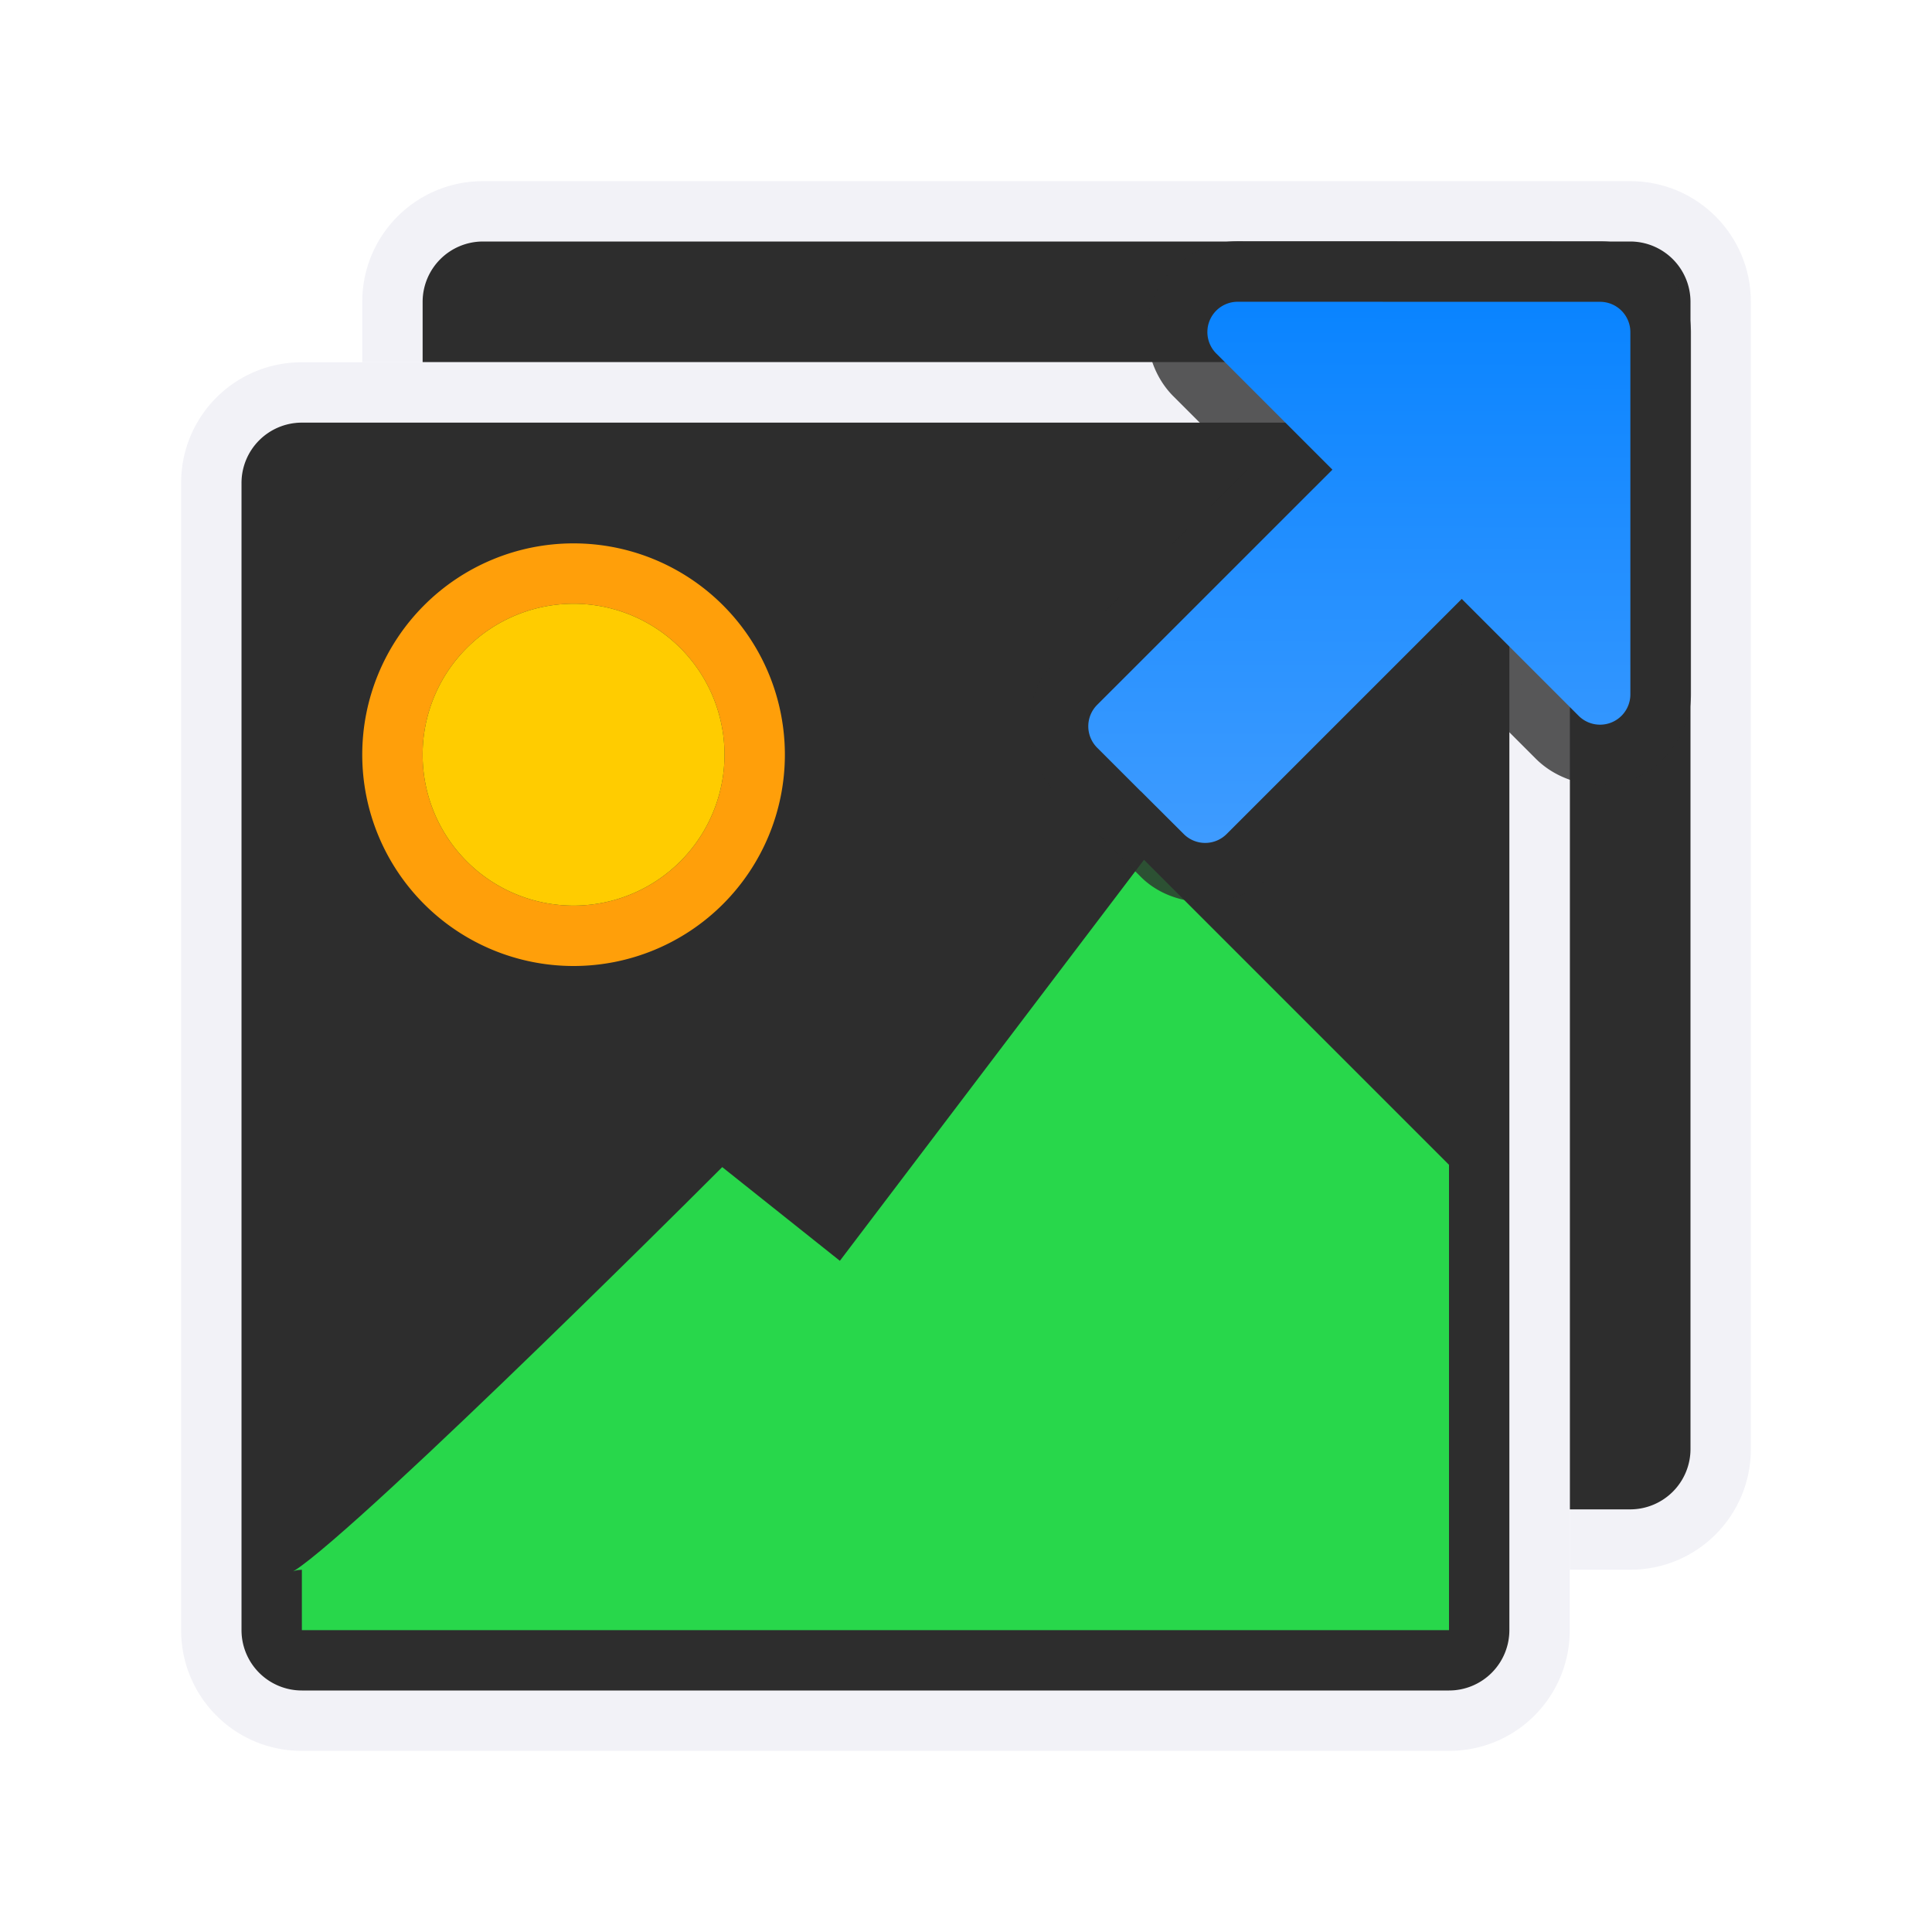
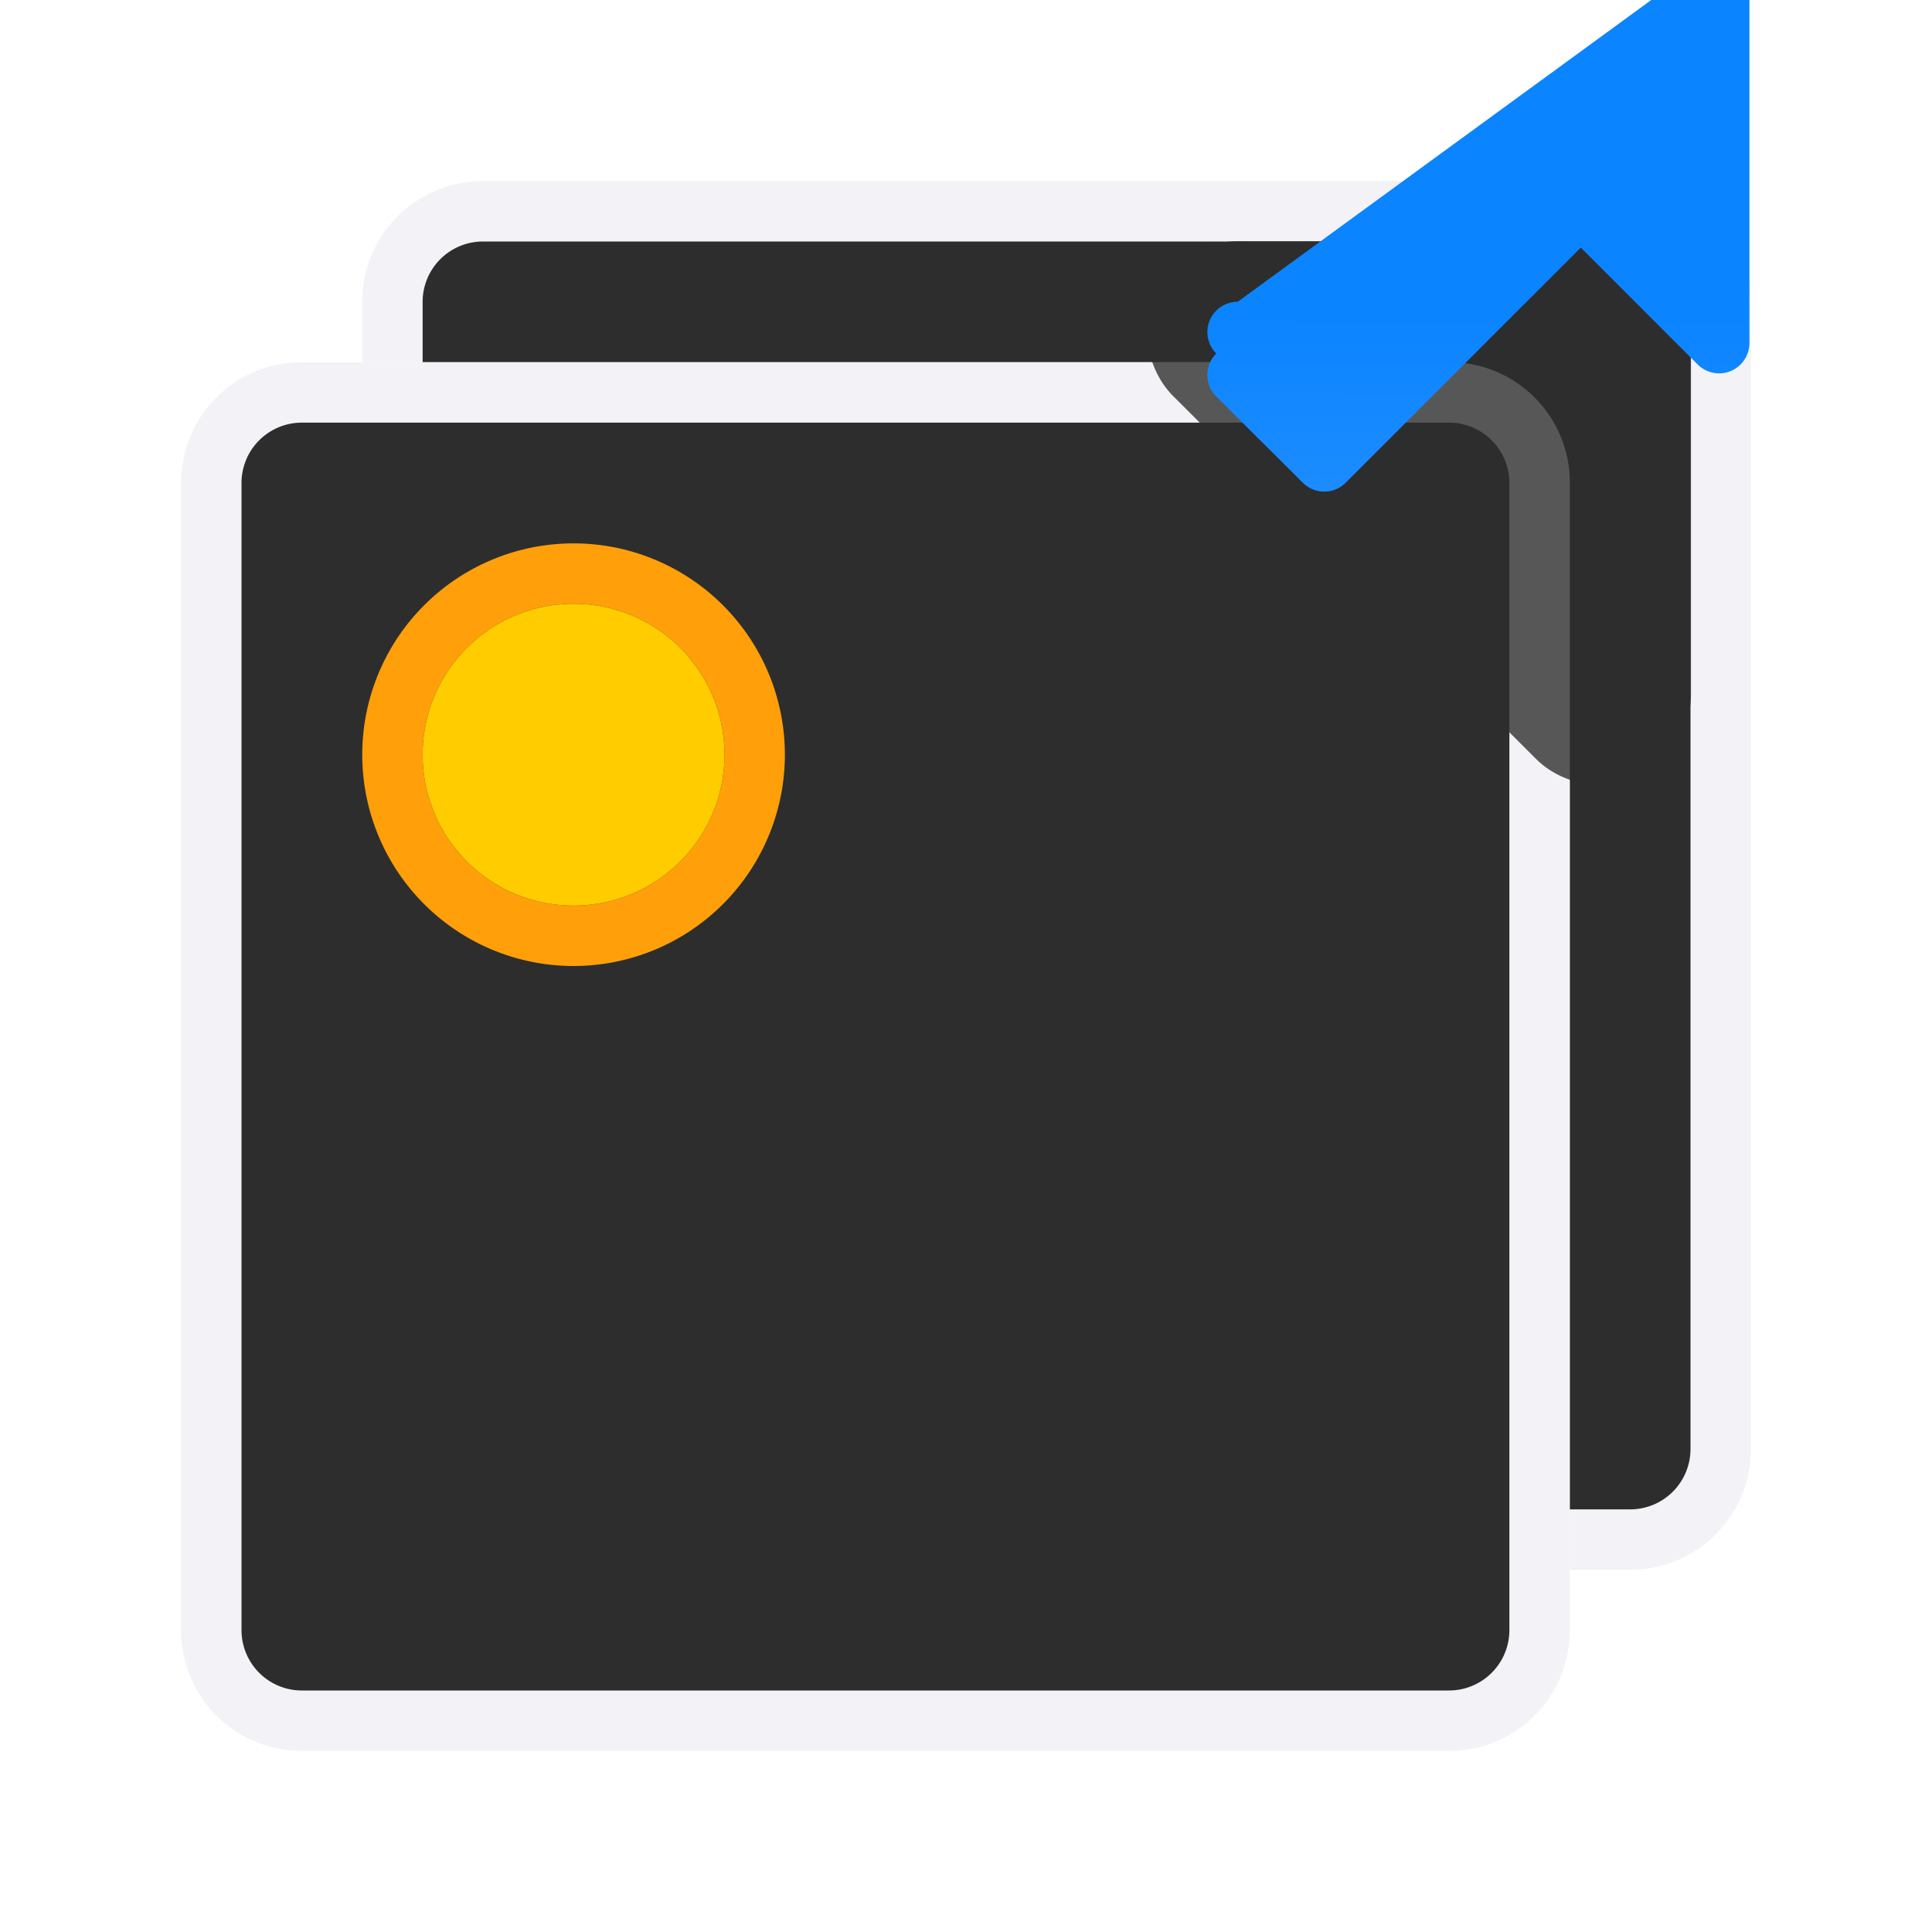
<svg xmlns="http://www.w3.org/2000/svg" viewBox="0 0 32 32">
  <linearGradient id="a" gradientTransform="matrix(.707 -.707 .707 .707 -1.962 8.494)" gradientUnits="userSpaceOnUse" x1="13.587" x2="20.083" y1="21.746" y2="15.27">
    <stop offset="0" stop-color="#409cff" />
    <stop offset="1" stop-color="#0a84ff" />
  </linearGradient>
  <path d="m8 3c-1.108 0-2 .892-2 2v1h18c1.108 0 2 .892 2 2v18h1c1.108 0 2-.892 2-2v-19c0-1.108-.892-2-2-2z" fill="#f2f2f7" />
  <path d="m8 4a1 1 0 0 0 -1 1v1h17c1.108 0 2 .892 2 2v17h1a1 1 0 0 0 1-1v-19a1 1 0 0 0 -1-1z" fill="#2d2d2d" />
  <path d="m5 6c-1.108 0-2 .892-2 2v19c0 1.108.892 2 2 2h19c1.108 0 2-.892 2-2v-19c0-1.108-.892-2-2-2zm0 1h19a1 1 0 0 1 1 1v19a1 1 0 0 1 -1 1h-19a1 1 0 0 1 -1-1v-19a1 1 0 0 1 1-1z" fill="#f2f2f7" />
  <path d="m5 7a1 1 0 0 0 -1 1v19a1 1 0 0 0 1 1h19a1 1 0 0 0 1-1v-19a1 1 0 0 0 -1-1z" fill="#2d2d2d" />
-   <path d="m5 26.5c.488 0 7-6.5 7-6.5l2 1.593 5-6.593 4.5 4.5v7z" fill="#28d74b" fill-rule="evenodd" stroke="#28d74b" />
  <path d="m20.504 3.994c-.593-.002-1.17.382-1.396.93s-.09 1.225.33 1.643l1.213 1.213-3.188 3.186c-.558.558-.557 1.574.002 2.131l.719.719a1.003 1.003 0 0 0 .002.002l.711.707c.557.556 1.57.556 2.127 0l3.186-3.186 1.225 1.225c.418.42 1.095.557 1.643.33s.932-.804.93-1.396v-5.996c0-.789-.717-1.506-1.506-1.506z" fill="#2d2d2d" fill-opacity=".784" />
-   <path d="m20.5 4.998a.502.502 0 0 0 -.355.857l1.924 1.924-3.896 3.895a.502.502 0 0 0 0 .711l.721.721a.502.502 0 0 0 .002 0l.711.709a.502.502 0 0 0 .709 0l3.895-3.895 1.936 1.936a.502.502 0 0 0 .857-.355v-6a.502.502 0 0 0 -.502-.502z" fill="url(#a)" />
+   <path d="m20.5 4.998a.502.502 0 0 0 -.355.857a.502.502 0 0 0 0 .711l.721.721a.502.502 0 0 0 .002 0l.711.709a.502.502 0 0 0 .709 0l3.895-3.895 1.936 1.936a.502.502 0 0 0 .857-.355v-6a.502.502 0 0 0 -.502-.502z" fill="url(#a)" />
  <path d="m9.5 9a3.5 3.5 0 0 0 -3.5 3.5 3.5 3.5 0 0 0 3.5 3.5 3.5 3.5 0 0 0 3.5-3.5 3.5 3.5 0 0 0 -3.5-3.5zm0 1a2.5 2.5 0 0 1 2.5 2.5 2.5 2.5 0 0 1 -2.5 2.5 2.5 2.5 0 0 1 -2.5-2.5 2.5 2.5 0 0 1 2.5-2.5z" fill="#ff9f0a" />
  <path d="m12 12.5a2.5 2.5 0 0 1 -2.5 2.5 2.5 2.5 0 0 1 -2.5-2.5 2.5 2.5 0 0 1 2.5-2.5 2.5 2.5 0 0 1 2.5 2.5z" fill="#fc0" />
</svg>